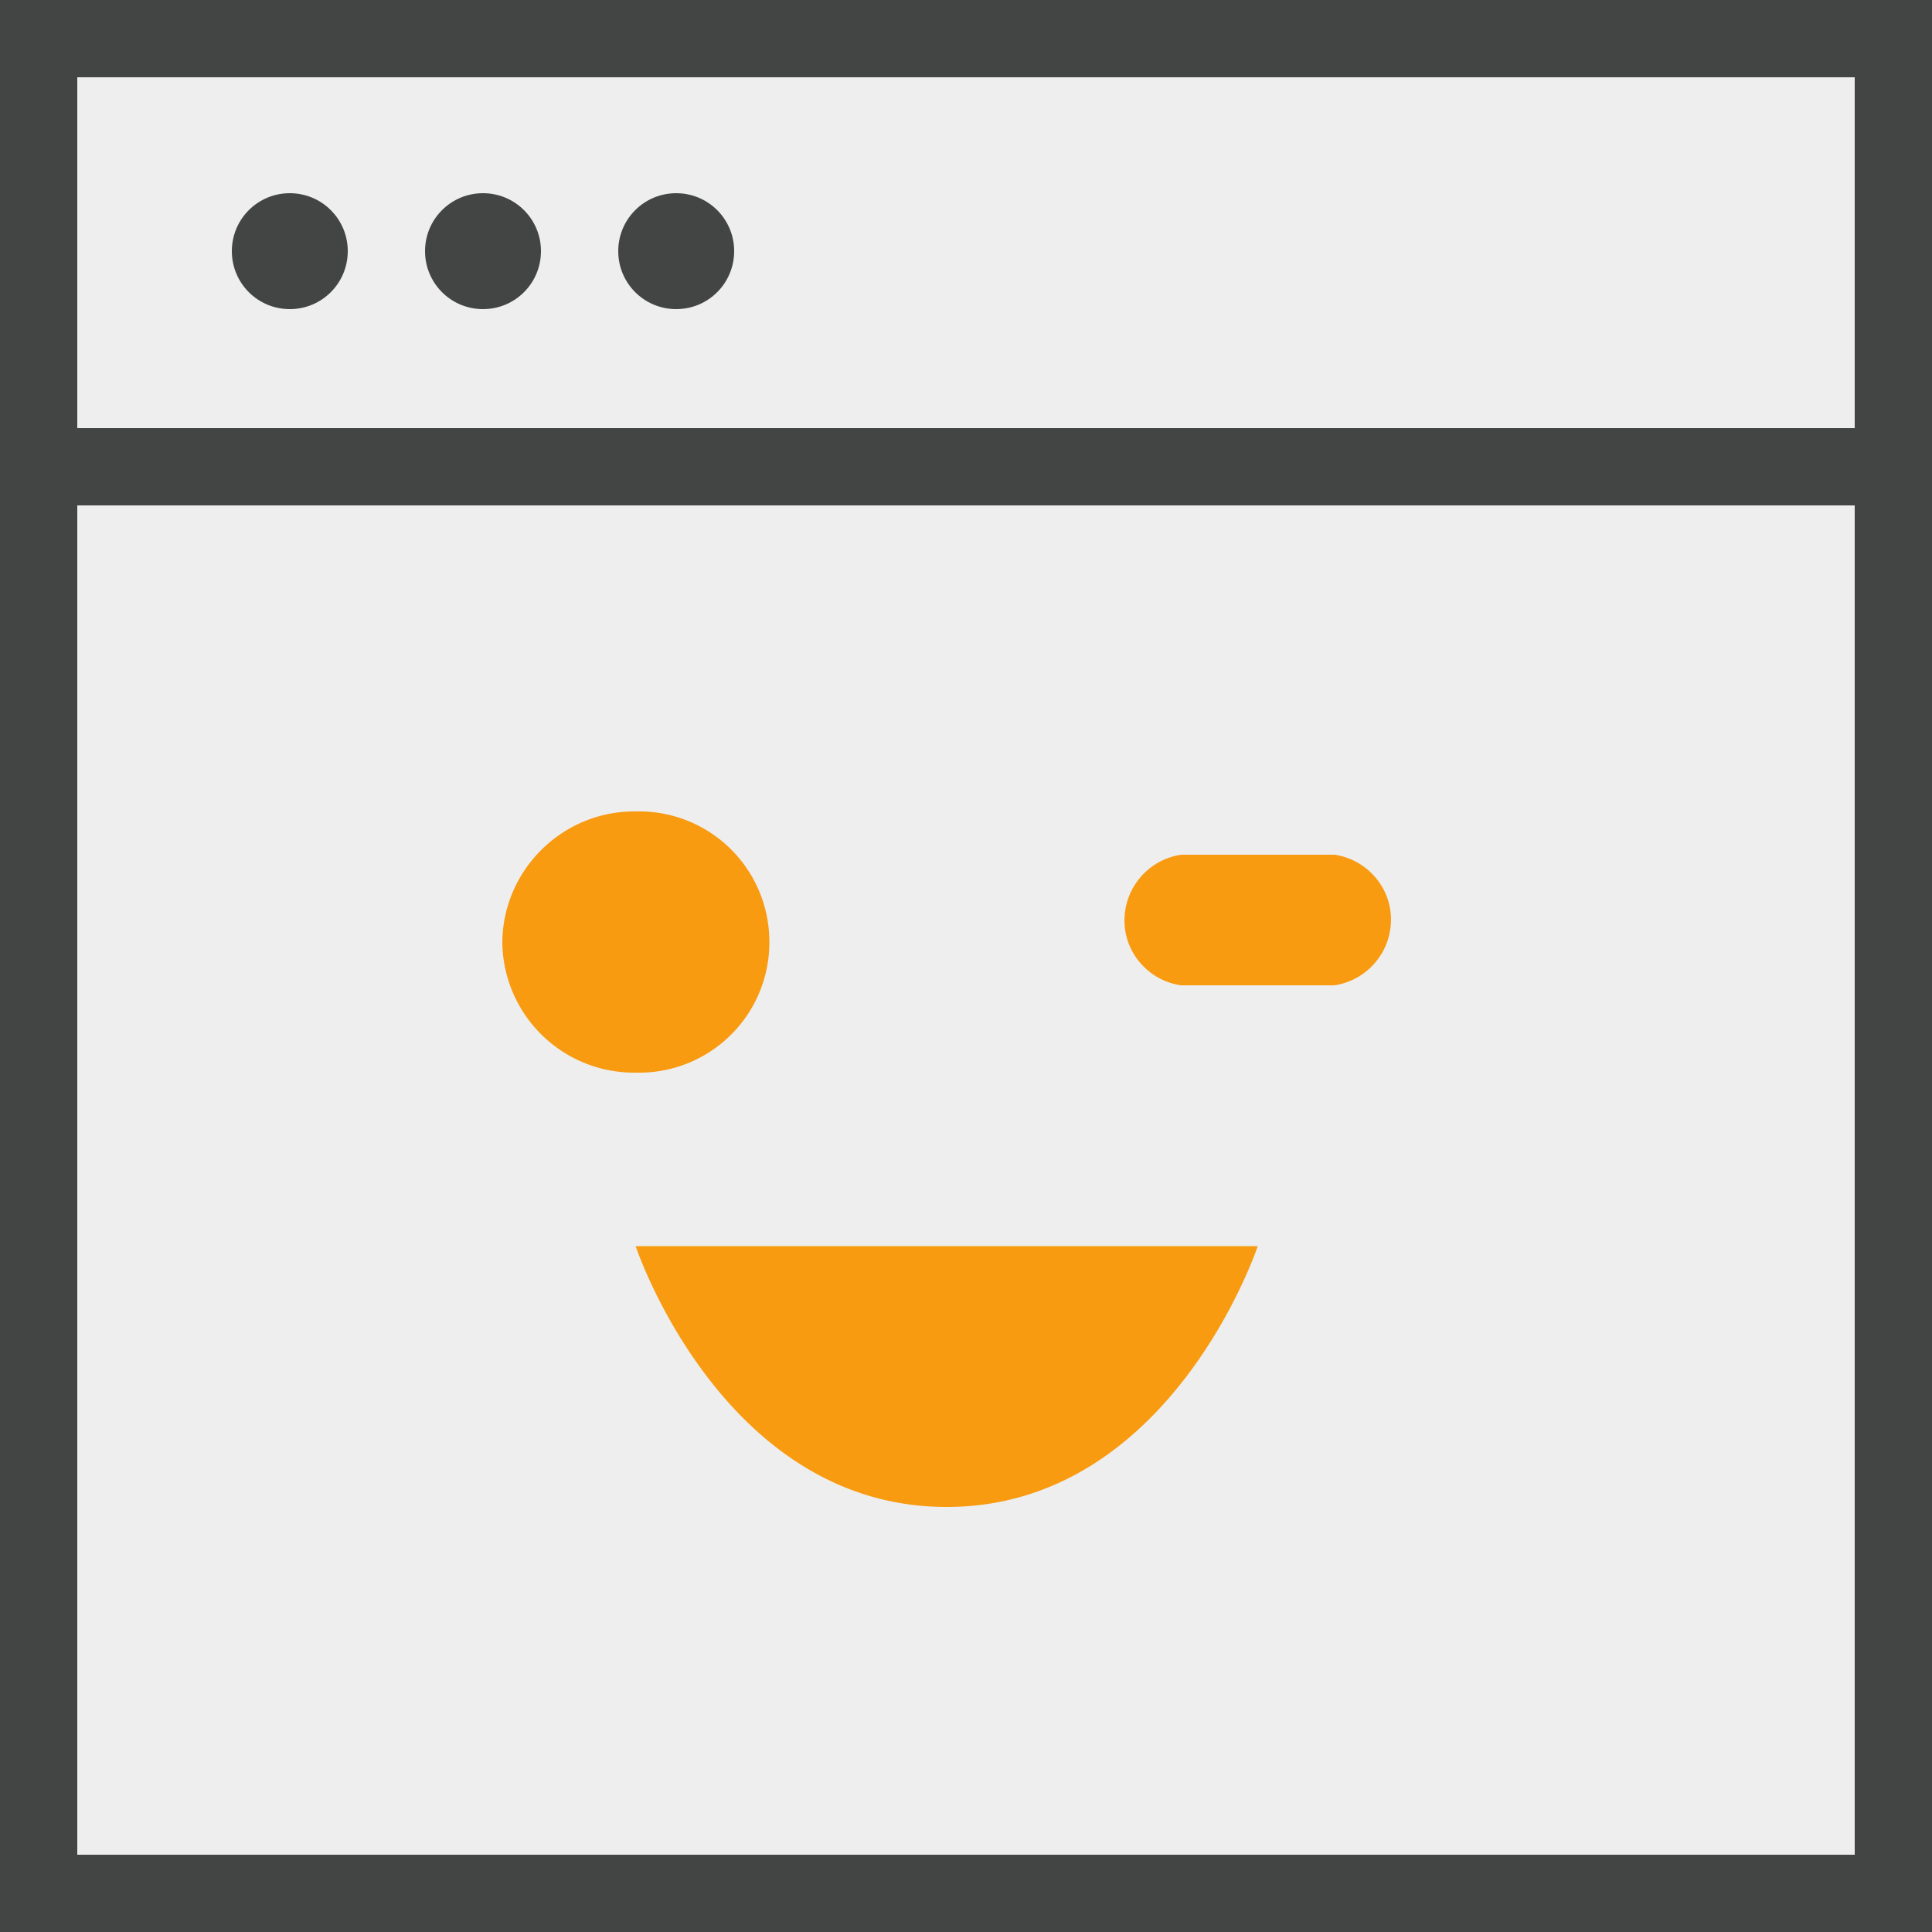
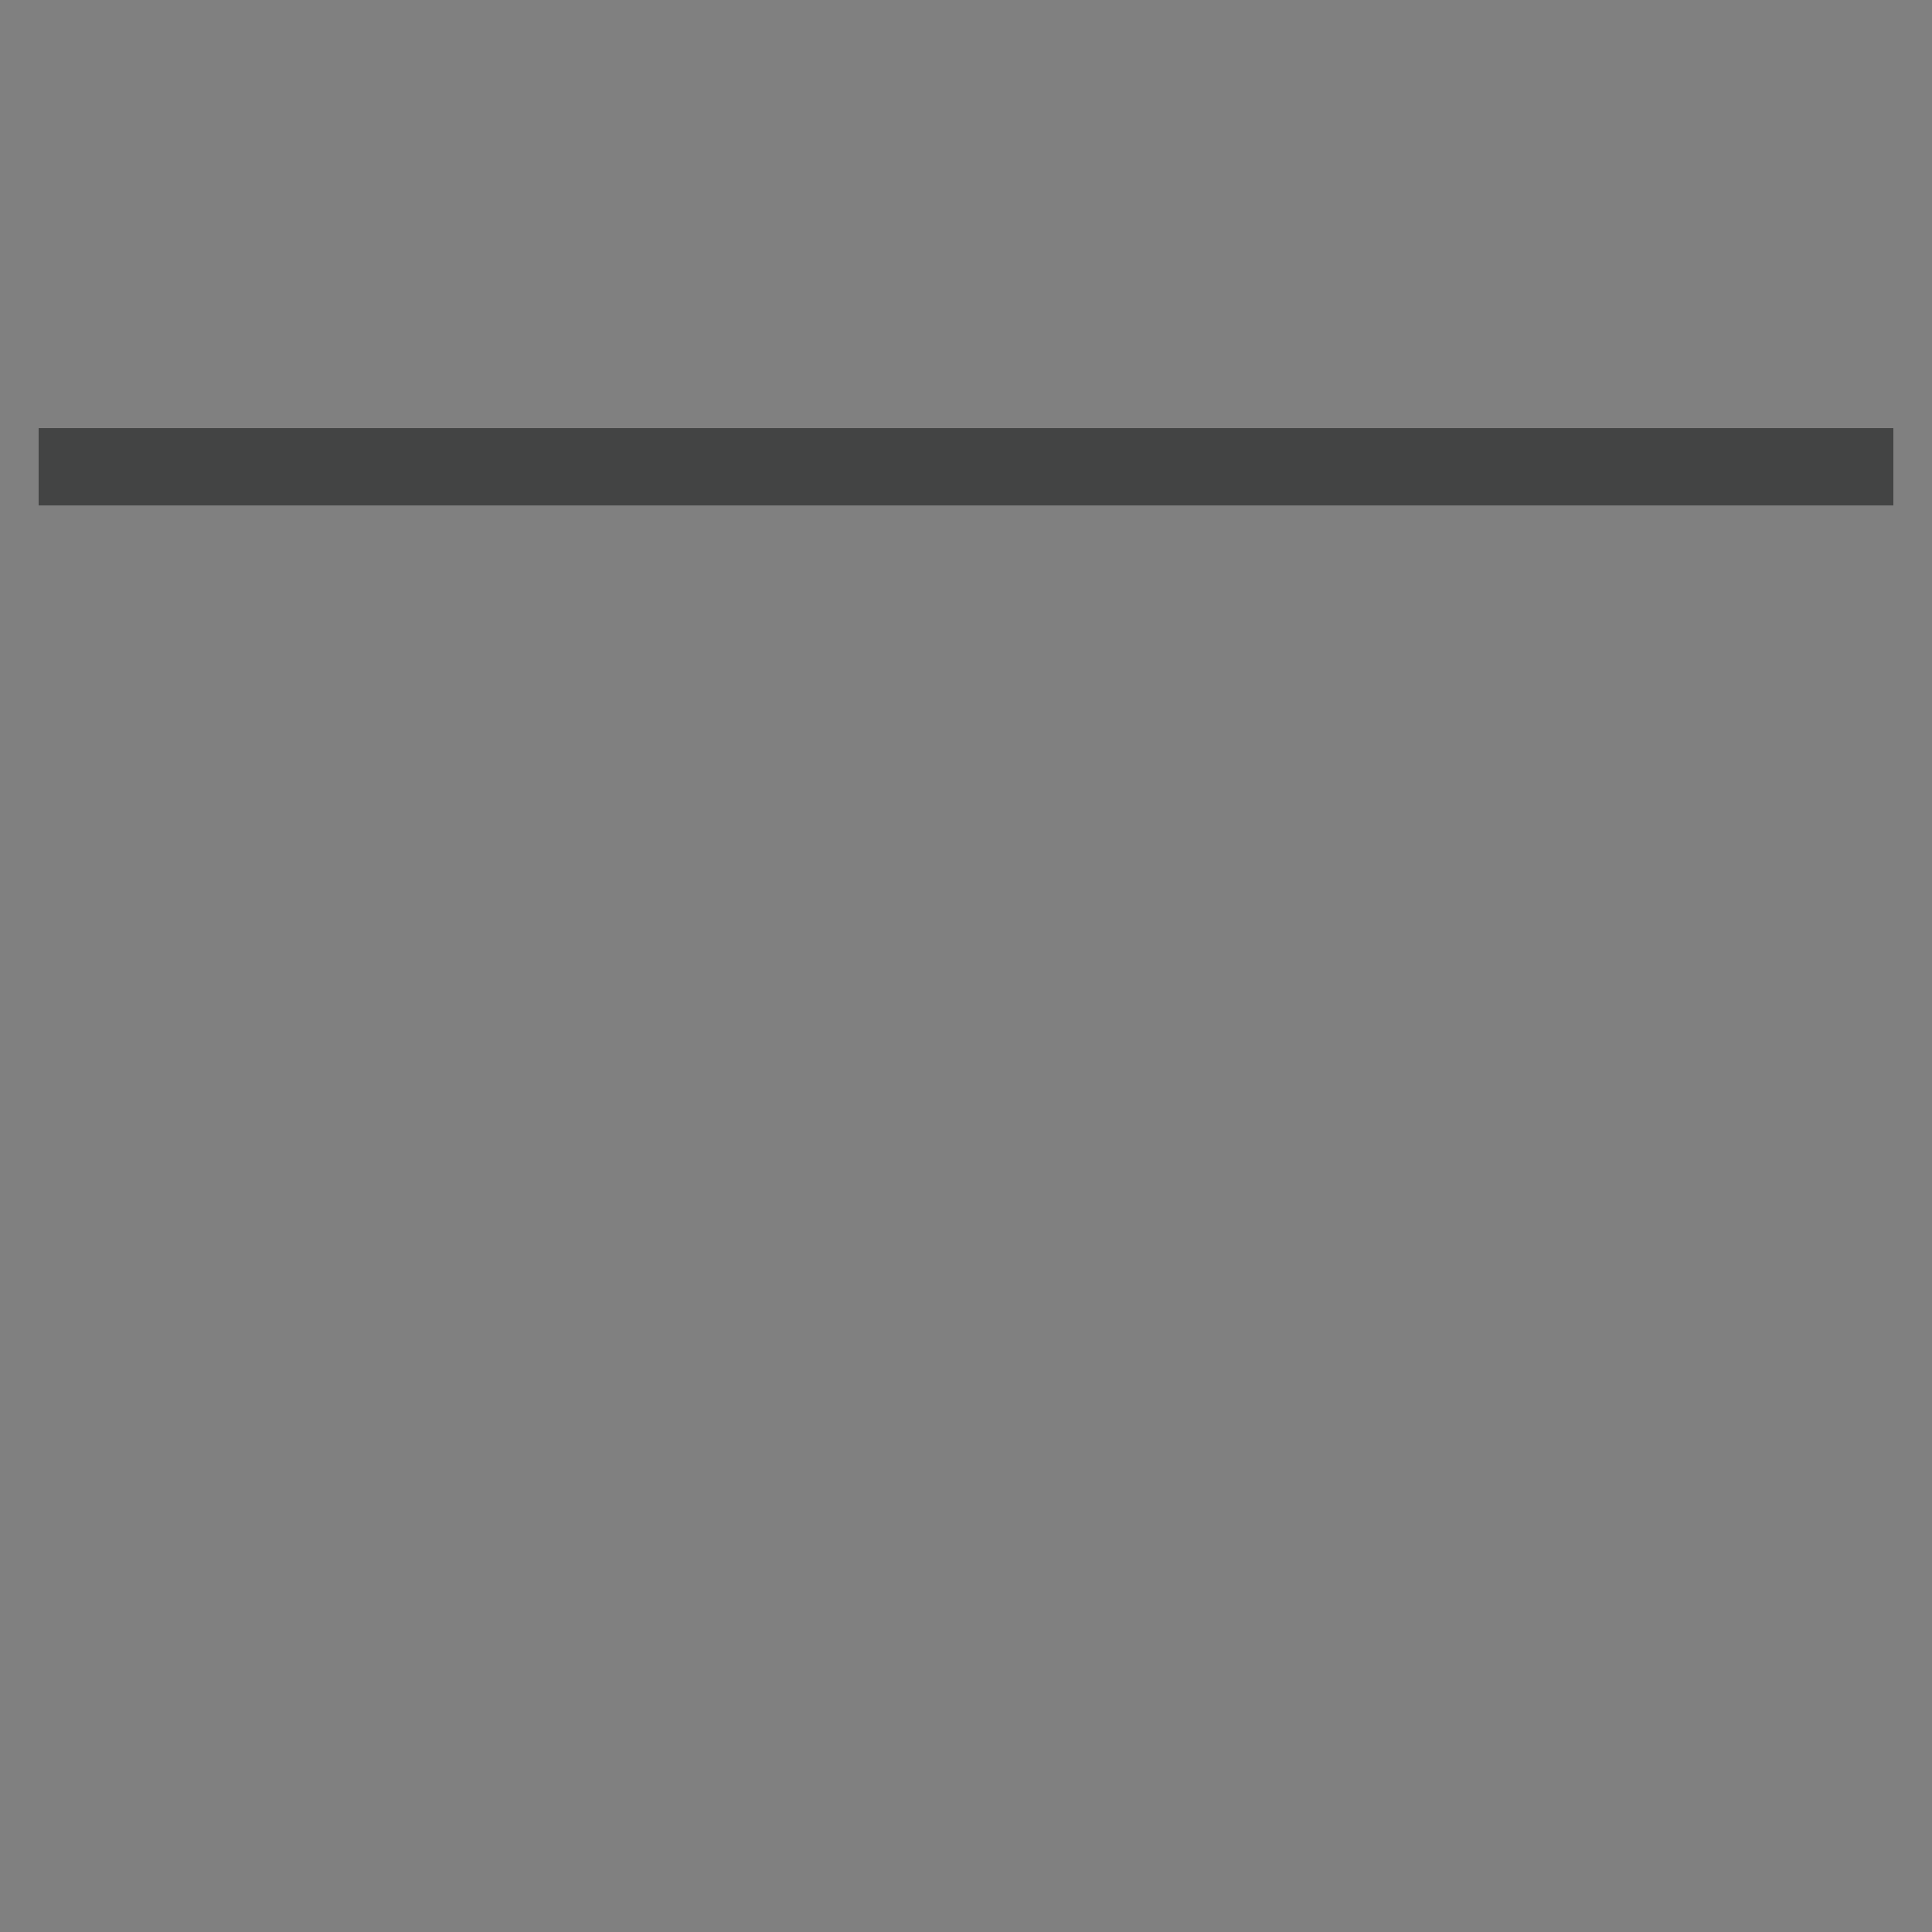
<svg xmlns="http://www.w3.org/2000/svg" data-name="Layer 2" viewBox="0 0 50 50">
  <rect x="0" y="0" width="50" height="50" fill="#808080" stroke="none" />
  <g data-name="Layer 1">
    <g data-name="Group 2447">
      <g data-name="Group 2431" stroke="#434444" stroke-width="2">
-         <path data-name="Path 2254" d="M1 1h48v48H1V1Z" fill="#eee" />
        <path data-name="Line 21" fill="none" stroke-miterlimit="10" d="M1 12.08h48" />
      </g>
-       <path data-name="Union 84" d="M16 6.5c0-.83.67-1.5 1.5-1.5s1.5.67 1.5 1.5S18.33 8 17.5 8 16 7.33 16 6.5Zm-5 0c0-.83.67-1.5 1.5-1.5s1.5.67 1.5 1.5S13.33 8 12.5 8 11 7.33 11 6.5Zm-5 0C6 5.67 6.67 5 7.5 5S9 5.67 9 6.5 8.33 8 7.5 8 6 7.33 6 6.5Z" fill="#434444" />
-       <path data-name="Union 83" d="M16.45 32.25h16.1S30.31 39 24.5 39s-8.05-6.75-8.05-6.75ZM13 24.38c.02-1.88 1.57-3.4 3.45-3.38a3.37 3.37 0 0 1 3.46 3.3 3.37 3.37 0 0 1-3.3 3.46h-.16A3.41 3.41 0 0 1 13 24.38Zm17.56 1.12c-.93-.14-1.58-1-1.44-1.93.11-.75.7-1.34 1.45-1.45h3.97c.93.14 1.58 1 1.44 1.93-.11.75-.7 1.34-1.45 1.45h-3.97Z" fill="#f89b11" />
    </g>
  </g>
</svg>